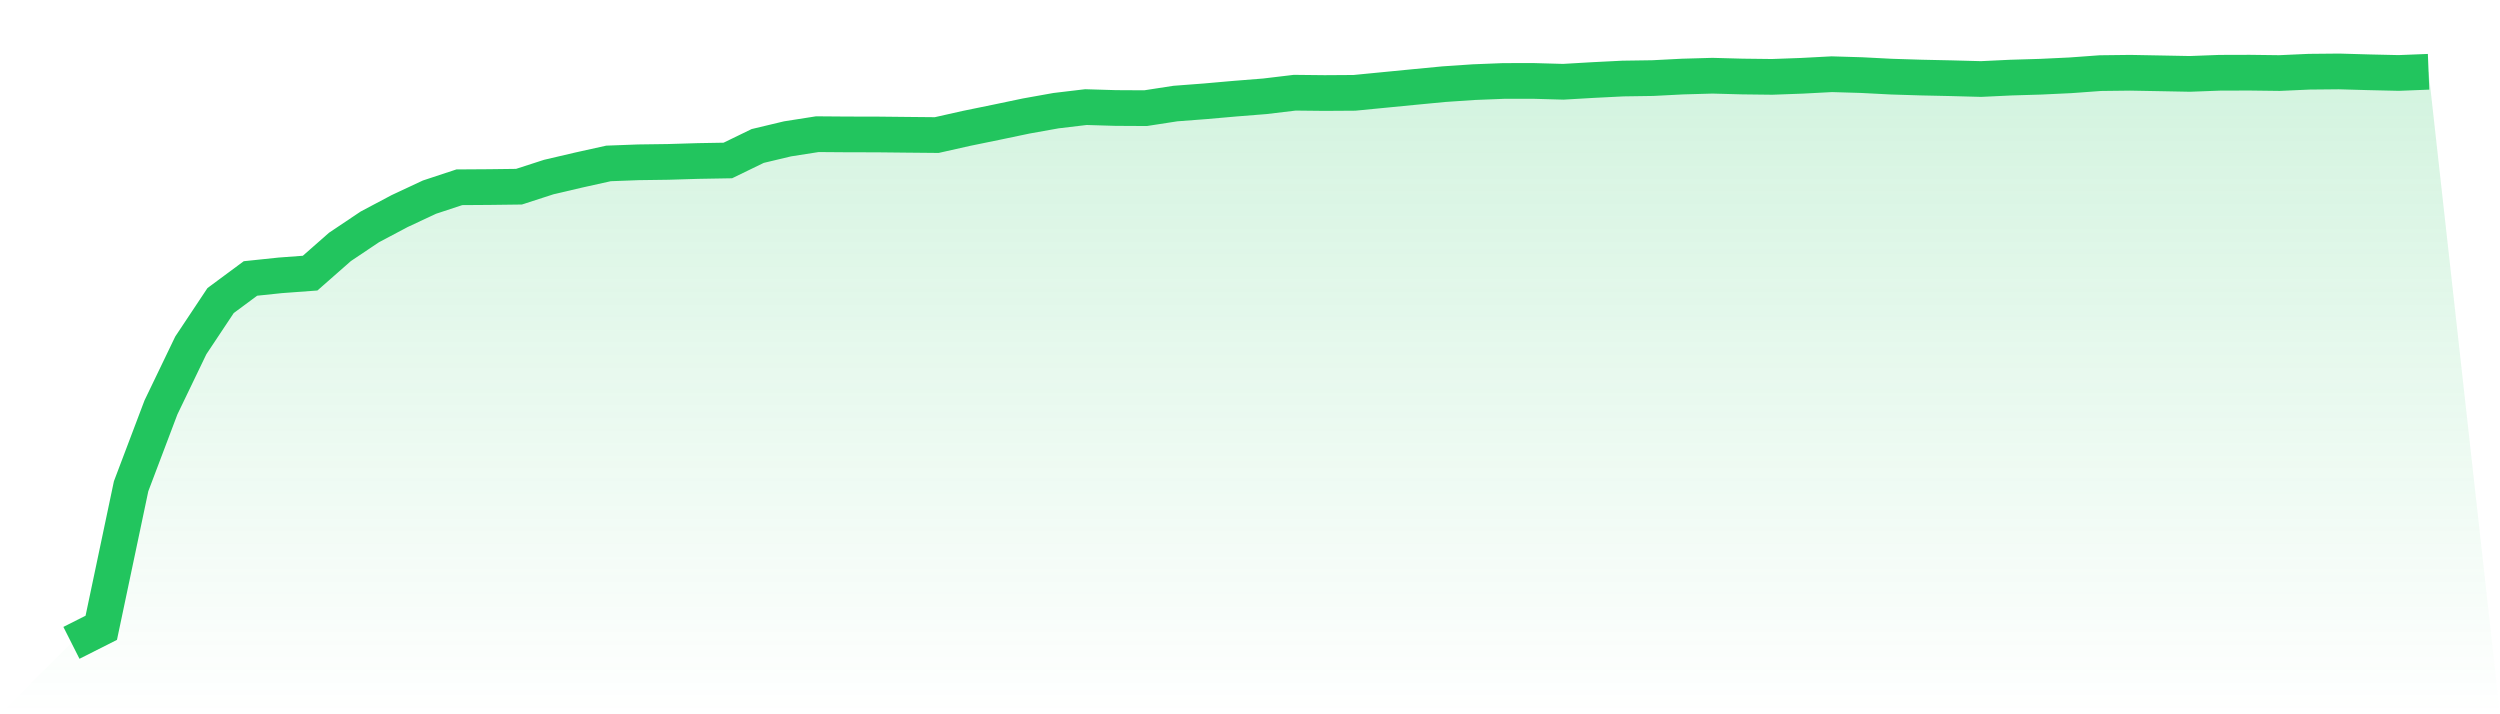
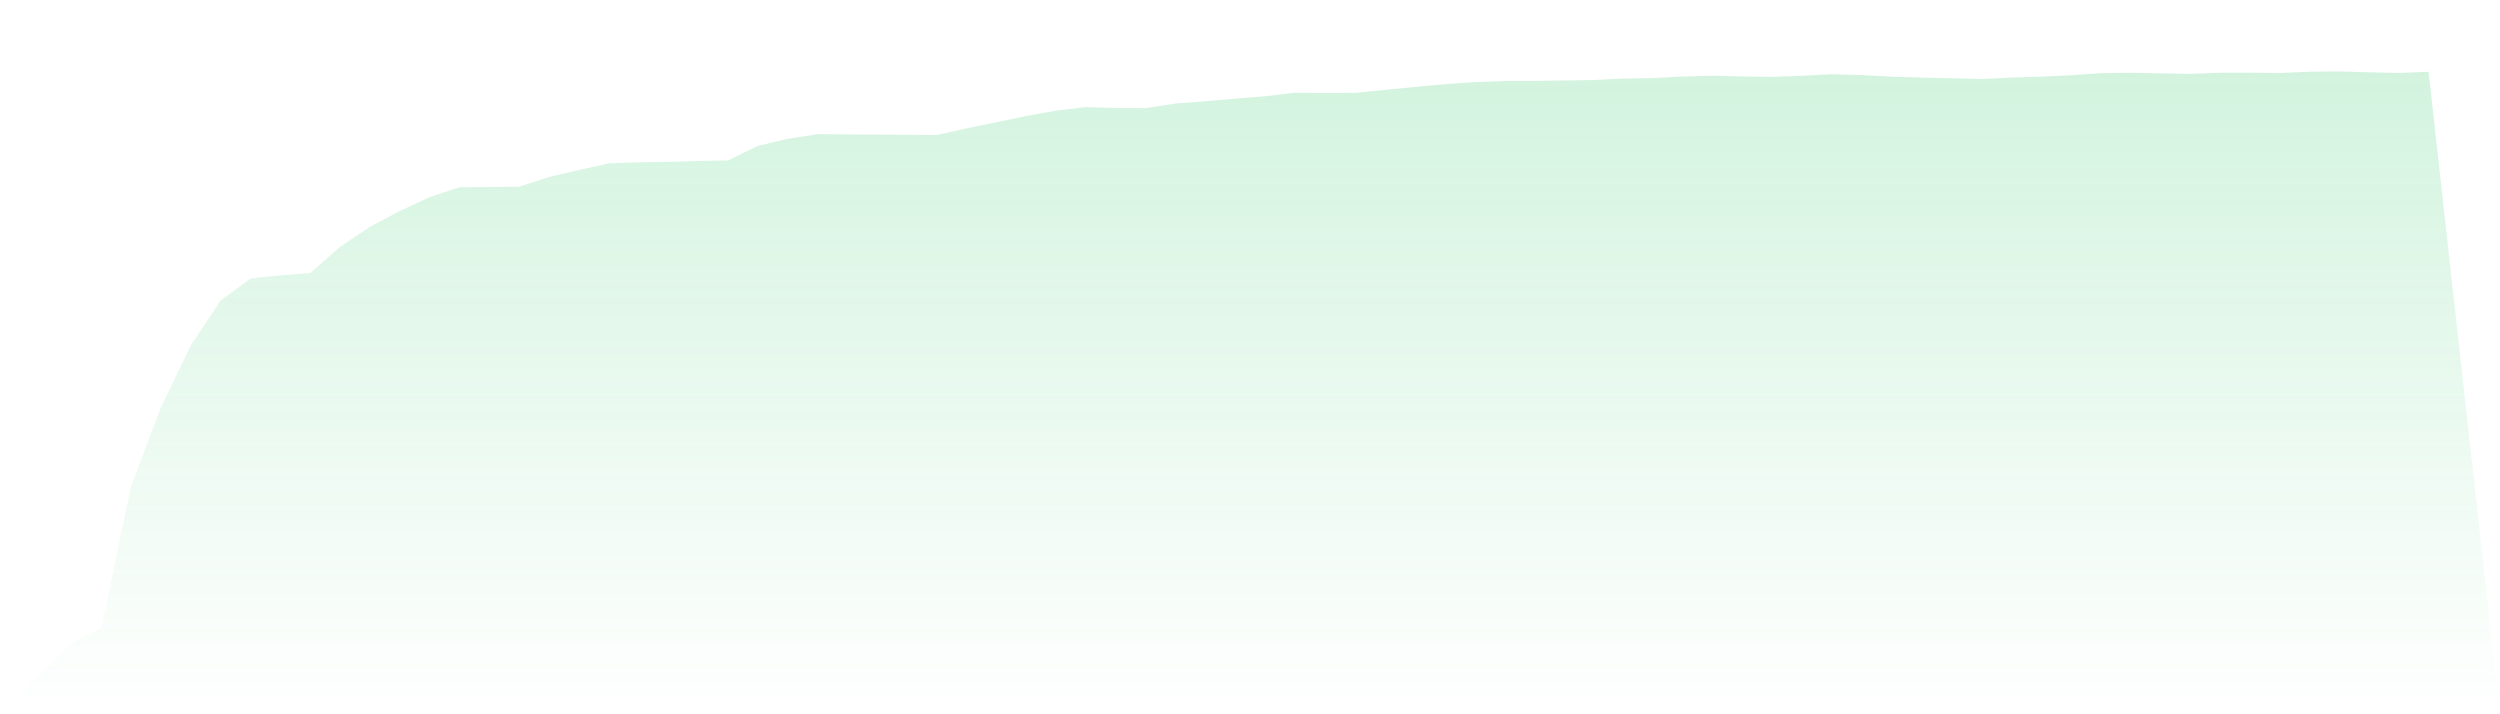
<svg xmlns="http://www.w3.org/2000/svg" viewBox="0 0 140 40">
  <defs>
    <linearGradient id="gradient" x1="0" x2="0" y1="0" y2="1">
      <stop offset="0%" stop-color="#22c55e" stop-opacity="0.2" />
      <stop offset="100%" stop-color="#22c55e" stop-opacity="0" />
    </linearGradient>
  </defs>
-   <path d="M4,36 L4,36 L5.671,35.156 L7.342,27.23 L9.013,22.816 L10.684,19.343 L12.354,16.831 L14.025,15.594 L15.696,15.419 L17.367,15.295 L19.038,13.826 L20.709,12.706 L22.38,11.82 L24.051,11.039 L25.722,10.487 L27.392,10.476 L29.063,10.455 L30.734,9.914 L32.405,9.523 L34.076,9.152 L35.747,9.089 L37.418,9.066 L39.089,9.016 L40.759,8.987 L42.43,8.175 L44.101,7.776 L45.772,7.514 L47.443,7.527 L49.114,7.53 L50.785,7.548 L52.456,7.564 L54.127,7.188 L55.797,6.846 L57.468,6.496 L59.139,6.197 L60.81,5.998 L62.481,6.048 L64.152,6.057 L65.823,5.799 L67.494,5.672 L69.165,5.525 L70.835,5.392 L72.506,5.192 L74.177,5.21 L75.848,5.199 L77.519,5.036 L79.19,4.873 L80.861,4.713 L82.532,4.6 L84.203,4.534 L85.873,4.532 L87.544,4.579 L89.215,4.482 L90.886,4.398 L92.557,4.373 L94.228,4.287 L95.899,4.24 L97.57,4.285 L99.24,4.305 L100.911,4.244 L102.582,4.156 L104.253,4.206 L105.924,4.292 L107.595,4.344 L109.266,4.38 L110.937,4.425 L112.608,4.346 L114.278,4.296 L115.949,4.217 L117.62,4.095 L119.291,4.075 L120.962,4.106 L122.633,4.138 L124.304,4.075 L125.975,4.07 L127.646,4.091 L129.316,4.016 L130.987,4 L132.658,4.048 L134.329,4.086 L136,4.02 L140,40 L0,40 z" fill="url(#gradient)" />
-   <path d="M4,36 L4,36 L5.671,35.156 L7.342,27.23 L9.013,22.816 L10.684,19.343 L12.354,16.831 L14.025,15.594 L15.696,15.419 L17.367,15.295 L19.038,13.826 L20.709,12.706 L22.38,11.82 L24.051,11.039 L25.722,10.487 L27.392,10.476 L29.063,10.455 L30.734,9.914 L32.405,9.523 L34.076,9.152 L35.747,9.089 L37.418,9.066 L39.089,9.016 L40.759,8.987 L42.43,8.175 L44.101,7.776 L45.772,7.514 L47.443,7.527 L49.114,7.53 L50.785,7.548 L52.456,7.564 L54.127,7.188 L55.797,6.846 L57.468,6.496 L59.139,6.197 L60.81,5.998 L62.481,6.048 L64.152,6.057 L65.823,5.799 L67.494,5.672 L69.165,5.525 L70.835,5.392 L72.506,5.192 L74.177,5.21 L75.848,5.199 L77.519,5.036 L79.19,4.873 L80.861,4.713 L82.532,4.6 L84.203,4.534 L85.873,4.532 L87.544,4.579 L89.215,4.482 L90.886,4.398 L92.557,4.373 L94.228,4.287 L95.899,4.24 L97.57,4.285 L99.24,4.305 L100.911,4.244 L102.582,4.156 L104.253,4.206 L105.924,4.292 L107.595,4.344 L109.266,4.38 L110.937,4.425 L112.608,4.346 L114.278,4.296 L115.949,4.217 L117.62,4.095 L119.291,4.075 L120.962,4.106 L122.633,4.138 L124.304,4.075 L125.975,4.07 L127.646,4.091 L129.316,4.016 L130.987,4 L132.658,4.048 L134.329,4.086 L136,4.02" fill="none" stroke="#22c55e" stroke-width="2" />
+   <path d="M4,36 L4,36 L5.671,35.156 L7.342,27.23 L9.013,22.816 L10.684,19.343 L12.354,16.831 L14.025,15.594 L15.696,15.419 L17.367,15.295 L19.038,13.826 L20.709,12.706 L22.38,11.82 L24.051,11.039 L25.722,10.487 L27.392,10.476 L29.063,10.455 L30.734,9.914 L32.405,9.523 L34.076,9.152 L35.747,9.089 L37.418,9.066 L39.089,9.016 L40.759,8.987 L42.43,8.175 L44.101,7.776 L45.772,7.514 L47.443,7.527 L49.114,7.53 L50.785,7.548 L52.456,7.564 L54.127,7.188 L55.797,6.846 L57.468,6.496 L59.139,6.197 L60.81,5.998 L62.481,6.048 L64.152,6.057 L65.823,5.799 L67.494,5.672 L69.165,5.525 L70.835,5.392 L72.506,5.192 L74.177,5.21 L75.848,5.199 L77.519,5.036 L79.19,4.873 L80.861,4.713 L82.532,4.6 L84.203,4.534 L85.873,4.532 L89.215,4.482 L90.886,4.398 L92.557,4.373 L94.228,4.287 L95.899,4.24 L97.57,4.285 L99.24,4.305 L100.911,4.244 L102.582,4.156 L104.253,4.206 L105.924,4.292 L107.595,4.344 L109.266,4.38 L110.937,4.425 L112.608,4.346 L114.278,4.296 L115.949,4.217 L117.62,4.095 L119.291,4.075 L120.962,4.106 L122.633,4.138 L124.304,4.075 L125.975,4.07 L127.646,4.091 L129.316,4.016 L130.987,4 L132.658,4.048 L134.329,4.086 L136,4.02 L140,40 L0,40 z" fill="url(#gradient)" />
</svg>